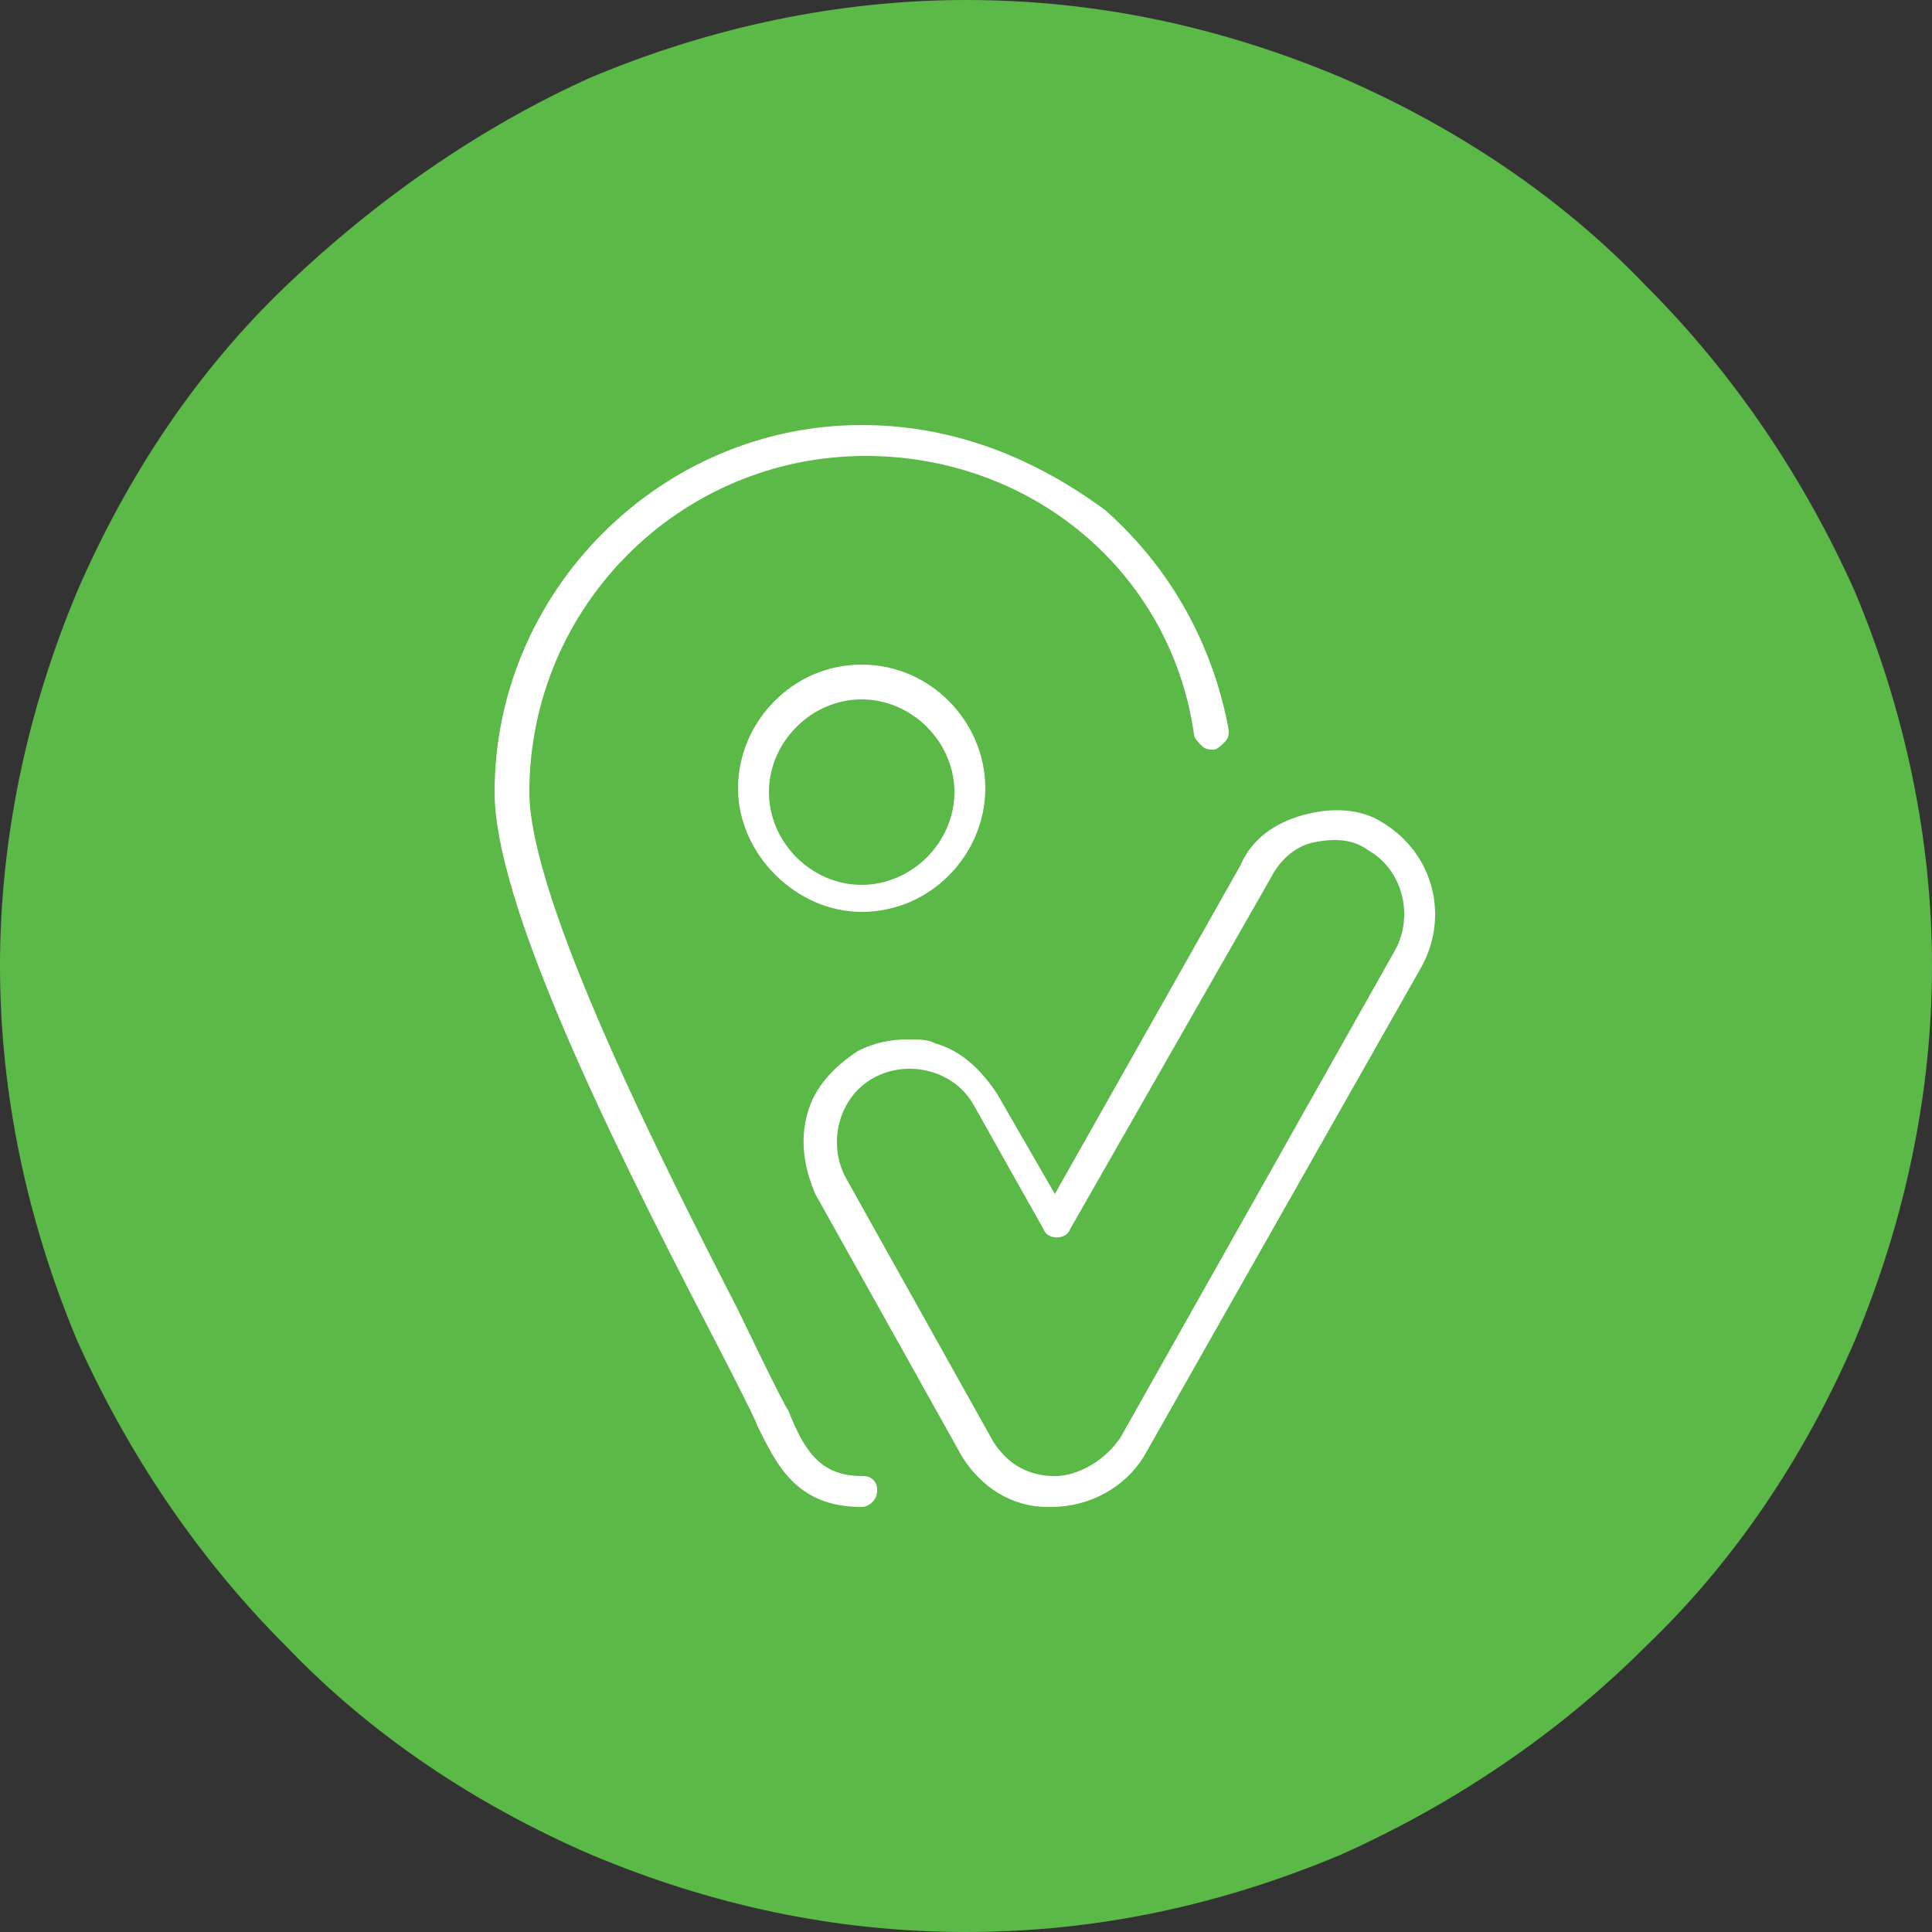
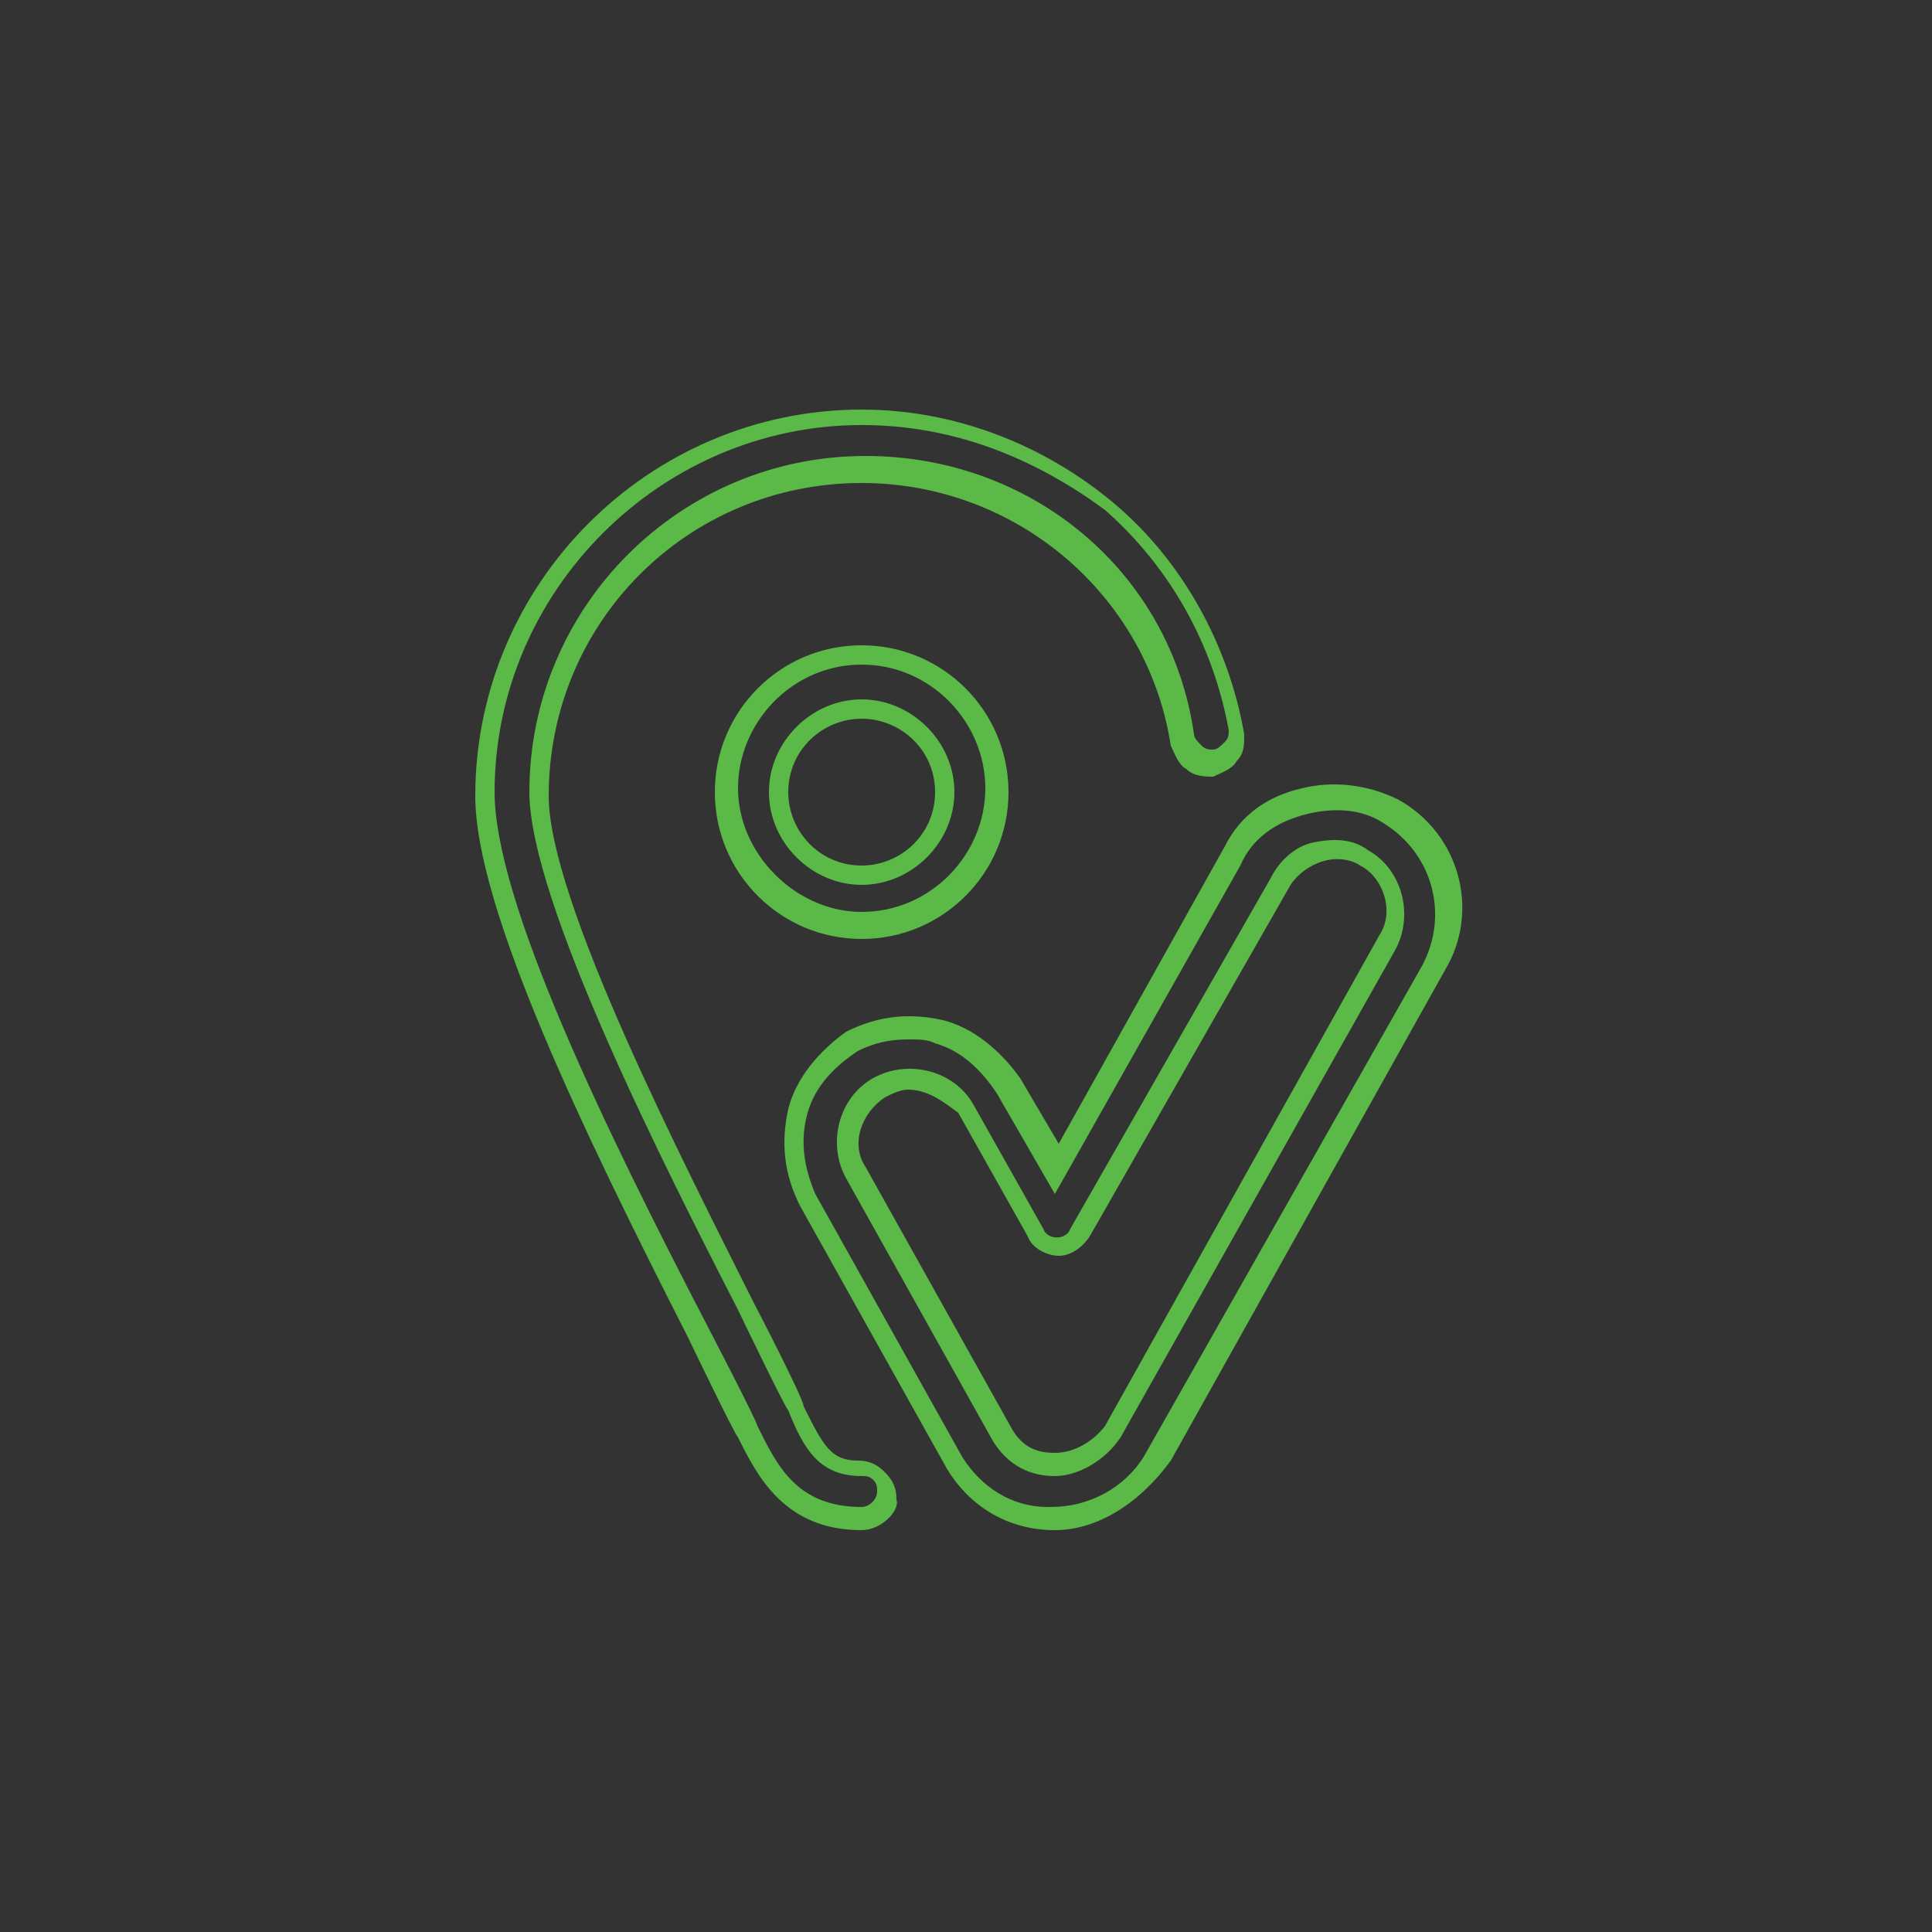
<svg xmlns="http://www.w3.org/2000/svg" version="1.1" id="Layer_1" x="0px" y="0px" viewBox="0 0 50 50" style="enable-background:new 0 0 50 50;" xml:space="preserve">
  <rect x="0" y="0" width="50" height="50" fill="#333333" stroke="none" />
  <style type="text/css">
	.st0{fill:#5BB947;}
	.st1{fill:#FFFFFF;}
</style>
  <g id="Layer_3">
    <g>
      <g>
        <g>
-           <path class="st0" d="M25,50c-3.4,0-6.6-0.7-9.7-2c-3-1.3-5.7-3.1-7.9-5.4c-2.3-2.3-4.1-5-5.4-7.9c-1.3-3.1-2-6.4-2-9.7      s0.7-6.6,2-9.7c1.3-3,3.1-5.7,5.4-7.9s5-4.1,7.9-5.4c3.1-1.3,6.4-2,9.7-2c3.4,0,6.6,0.7,9.7,2c3,1.3,5.7,3.1,7.9,5.4      c2.3,2.3,4.1,5,5.4,7.9c1.3,3.1,2,6.4,2,9.7s-0.7,6.6-2,9.7c-1.3,3-3.1,5.7-5.4,7.9c-2.3,2.3-5,4.1-7.9,5.4      C31.6,49.3,28.4,50,25,50z" />
-         </g>
+           </g>
      </g>
      <g>
        <g>
          <g>
-             <path class="st1" d="M23,38.6c0,0.4-0.3,0.7-0.7,0.7c-1.8,0-2.4-1.3-2.9-2.3c-0.1-0.1-1.3-2.6-1.3-2.6       c-2.7-5.2-5.5-11.1-5.5-13.9c0-5.4,4.4-9.7,9.7-9.7c2.3,0,4.6,0.8,6.3,2.3c1.7,1.5,2.9,3.6,3.3,5.8c0.1,0.4-0.2,0.7-0.6,0.8       c-0.4,0.1-0.7-0.2-0.8-0.6c-0.7-4.1-4.1-7-8.3-7c-4.6,0-8.4,3.8-8.4,8.4c0,2.7,3.5,9.6,5.4,13.3c0,0,1.3,2.5,1.3,2.7       c0.5,1.1,0.8,1.5,1.7,1.5C22.7,37.9,23,38.2,23,38.6L23,38.6z M22.3,16.9c1.9,0,3.5,1.6,3.5,3.5s-1.6,3.5-3.5,3.5       s-3.5-1.6-3.5-3.5S20.4,16.9,22.3,16.9L22.3,16.9z M22.3,18.3c-1.2,0-2.2,1-2.2,2.2s1,2.2,2.2,2.2s2.2-1,2.2-2.2       S23.5,18.3,22.3,18.3L22.3,18.3z M37.1,25.1L30,37.8l0,0c-0.6,0.9-1.6,1.5-2.7,1.5h-0.1c-1,0-1.9-0.6-2.5-1.5L20.9,31l0,0       c-0.8-1.4-0.3-3.2,1.1-4s3.2-0.3,4,1.1l1.2,2.2l4.6-8.1c0.4-0.7,1-1.2,1.8-1.4c0.8-0.2,1.6-0.1,2.3,0.3       C37.4,21.9,37.9,23.7,37.1,25.1L37.1,25.1z M35.3,22.2C34.9,22,34.5,22,34,22.1c-0.4,0.1-0.8,0.4-1,0.8L27.9,32       c-0.1,0.2-0.3,0.3-0.6,0.3c-0.2,0-0.5-0.1-0.6-0.3l-1.8-3.2c-0.4-0.8-1.4-1.1-2.2-0.6c-0.8,0.4-1,1.4-0.6,2.2l3.8,6.8       c0.4,0.7,1,0.8,1.3,0.8c0.6,0,1.2-0.3,1.5-0.8l7.1-12.7C36.3,23.7,36,22.7,35.3,22.2L35.3,22.2z" />
            <path class="st0" d="M27.3,39.6L27.3,39.6c-1.2,0-2.2-0.6-2.8-1.6l-3.8-6.8c-0.4-0.8-0.5-1.6-0.3-2.5c0.2-0.8,0.8-1.5,1.5-2       c0.8-0.4,1.6-0.5,2.5-0.3c0.8,0.2,1.5,0.8,2,1.5l1,1.7l4.3-7.7c0.4-0.8,1.1-1.3,2-1.5c0.8-0.2,1.7-0.1,2.5,0.3       c1.6,0.9,2.1,2.9,1.2,4.4l0,0l-7.1,12.7C29.5,38.9,28.4,39.6,27.3,39.6z M23.5,26.9c-0.5,0-0.9,0.1-1.3,0.3       c-0.6,0.4-1.1,0.9-1.3,1.6c-0.2,0.7-0.1,1.4,0.2,2.1l3.8,6.8c0.5,0.8,1.3,1.3,2.2,1.3h0.1c1,0,1.9-0.5,2.4-1.3L36.8,25       c0.7-1.3,0.3-2.9-1-3.7c-0.6-0.4-1.4-0.4-2.1-0.2c-0.7,0.2-1.3,0.6-1.6,1.3l-4.8,8.5l-1.5-2.6c-0.4-0.6-0.9-1.1-1.6-1.3       C24,26.9,23.8,26.9,23.5,26.9z M22.3,39.6c-2,0-2.7-1.4-3.2-2.4c-0.1-0.1-1.3-2.6-1.3-2.6c-2.7-5.3-5.5-11.1-5.5-14       c0-5.5,4.5-10,10-10c2.4,0,4.7,0.9,6.5,2.4s3,3.7,3.4,6c0,0.3,0,0.5-0.2,0.7c-0.1,0.2-0.4,0.3-0.6,0.4c-0.2,0-0.5,0-0.7-0.2       c-0.2-0.1-0.3-0.4-0.4-0.6c-0.6-3.9-4-6.8-8-6.8c-4.5,0-8.1,3.6-8.1,8.1c0,2.7,3.5,9.5,5.3,13.1c0,0,1.3,2.5,1.3,2.7       c0.5,1,0.7,1.4,1.4,1.4l0,0c0.3,0,0.5,0.1,0.7,0.3s0.3,0.4,0.3,0.7C23.3,39.1,22.8,39.6,22.3,39.6z M22.3,11       c-5.2,0-9.5,4.3-9.5,9.5c0,2.8,2.8,8.6,5.5,13.8c0,0,1.3,2.5,1.3,2.6c0.5,1,1,2.1,2.7,2.1c0.2,0,0.4-0.2,0.4-0.4       c0-0.1,0-0.2-0.1-0.3s-0.2-0.1-0.3-0.1l0,0c-1.1,0-1.5-0.7-1.9-1.7c-0.1-0.1-1.3-2.6-1.3-2.6c-1.9-3.7-5.4-10.6-5.4-13.4       c0-4.8,3.9-8.7,8.7-8.7c4.3,0,7.9,3,8.5,7.2c0,0.1,0.1,0.2,0.2,0.3c0.1,0.1,0.2,0.1,0.3,0.1c0.1,0,0.2-0.1,0.3-0.2       c0.1-0.1,0.1-0.2,0.1-0.3c-0.4-2.2-1.5-4.2-3.2-5.7C26.7,11.8,24.6,11,22.3,11z M27.3,38.2C27.2,38.2,27.2,38.2,27.3,38.2       c-0.4,0-1.1-0.1-1.6-0.9l-3.8-6.8c-0.5-0.9-0.2-2.1,0.7-2.6c0.9-0.5,2.1-0.2,2.6,0.7l1.8,3.2c0.1,0.3,0.6,0.3,0.7,0l5.2-9.1       c0.2-0.4,0.6-0.8,1.1-0.9s1-0.1,1.4,0.2l0,0c0.9,0.5,1.2,1.7,0.7,2.6L29,37.2C28.6,37.8,27.9,38.2,27.3,38.2z M23.5,28.2       c-0.2,0-0.4,0.1-0.6,0.2c-0.6,0.4-0.9,1.2-0.5,1.8l3.8,6.8c0.3,0.5,0.7,0.6,1.1,0.6c0.5,0,1-0.3,1.3-0.7l7.1-12.7       c0.4-0.6,0.1-1.5-0.5-1.8c-0.3-0.2-0.7-0.2-1-0.1s-0.6,0.3-0.8,0.6L28.2,32c-0.2,0.3-0.5,0.5-0.8,0.5s-0.7-0.2-0.8-0.5       l-1.8-3.2C24.4,28.5,24,28.2,23.5,28.2z M22.3,24.3c-2.1,0-3.8-1.7-3.8-3.8s1.7-3.8,3.8-3.8s3.8,1.7,3.8,3.8       S24.4,24.3,22.3,24.3z M22.3,17.2c-1.8,0-3.2,1.5-3.2,3.2s1.5,3.2,3.2,3.2c1.8,0,3.2-1.5,3.2-3.2S24.1,17.2,22.3,17.2z        M22.3,22.9c-1.3,0-2.4-1.1-2.4-2.4s1.1-2.4,2.4-2.4s2.4,1.1,2.4,2.4C24.7,21.8,23.6,22.9,22.3,22.9z M22.3,18.6       c-1,0-1.9,0.8-1.9,1.9c0,1,0.8,1.9,1.9,1.9c1,0,1.9-0.8,1.9-1.9C24.2,19.4,23.3,18.6,22.3,18.6z" />
          </g>
        </g>
      </g>
    </g>
  </g>
</svg>